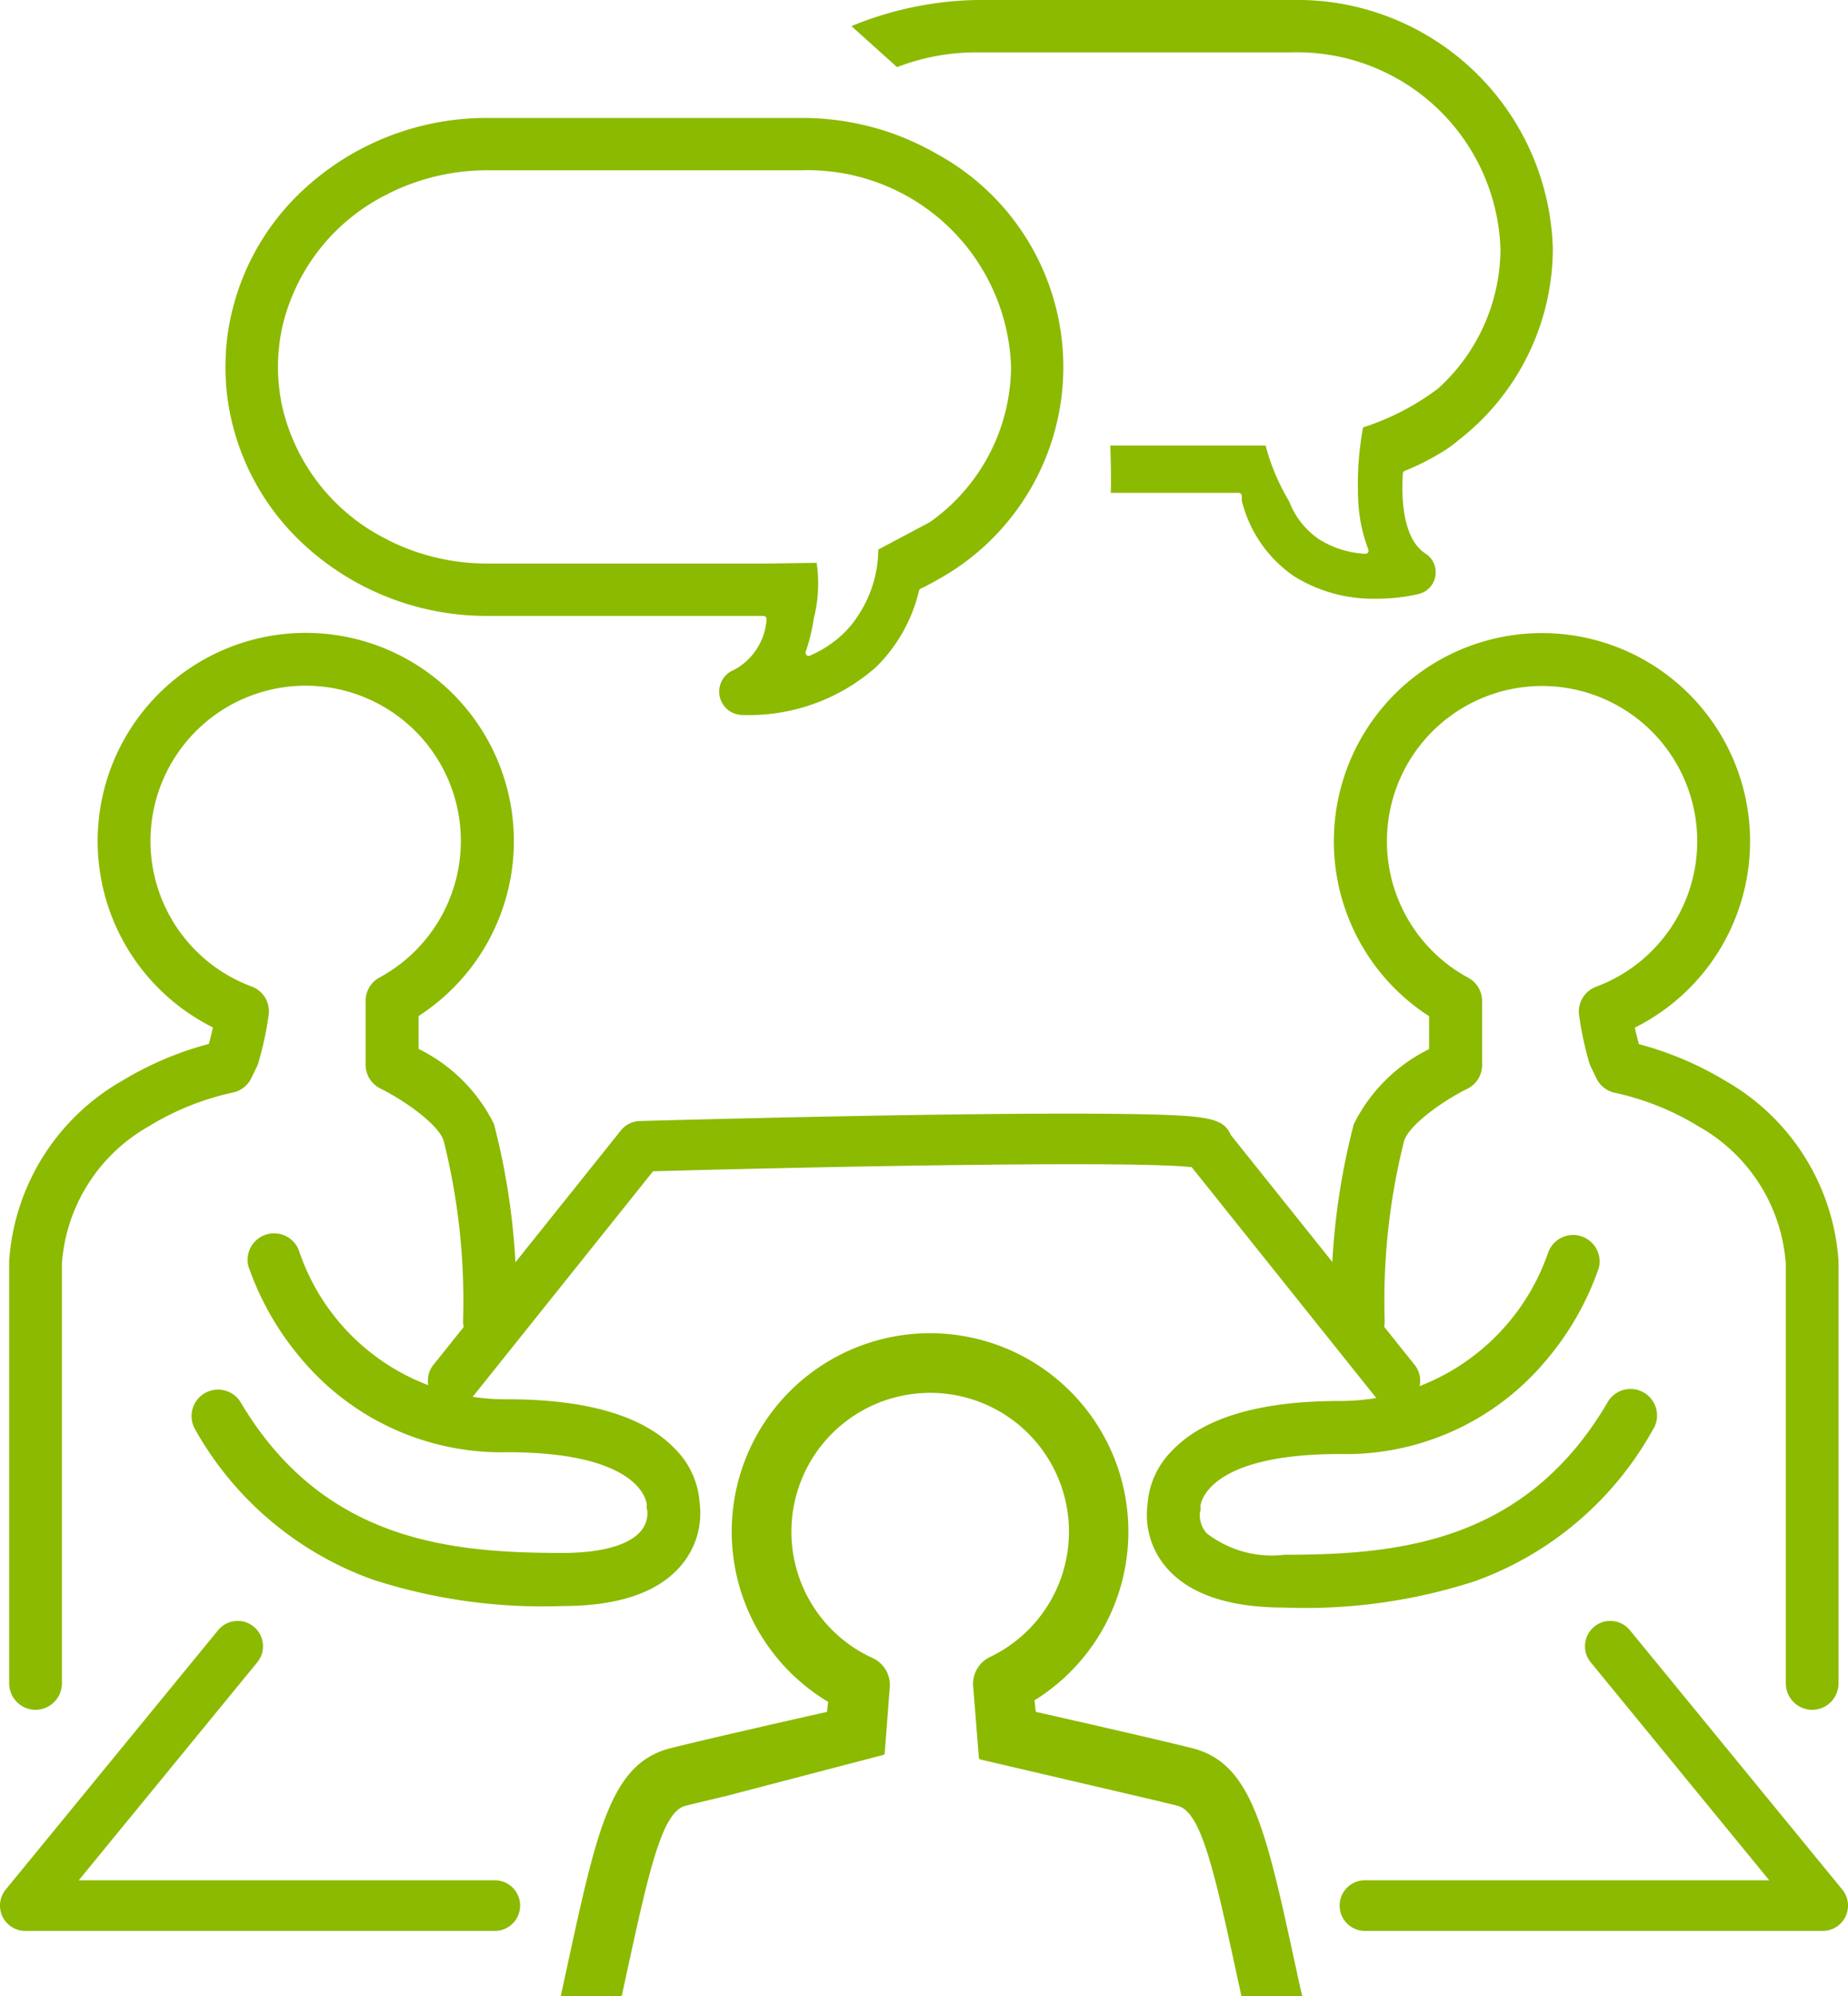
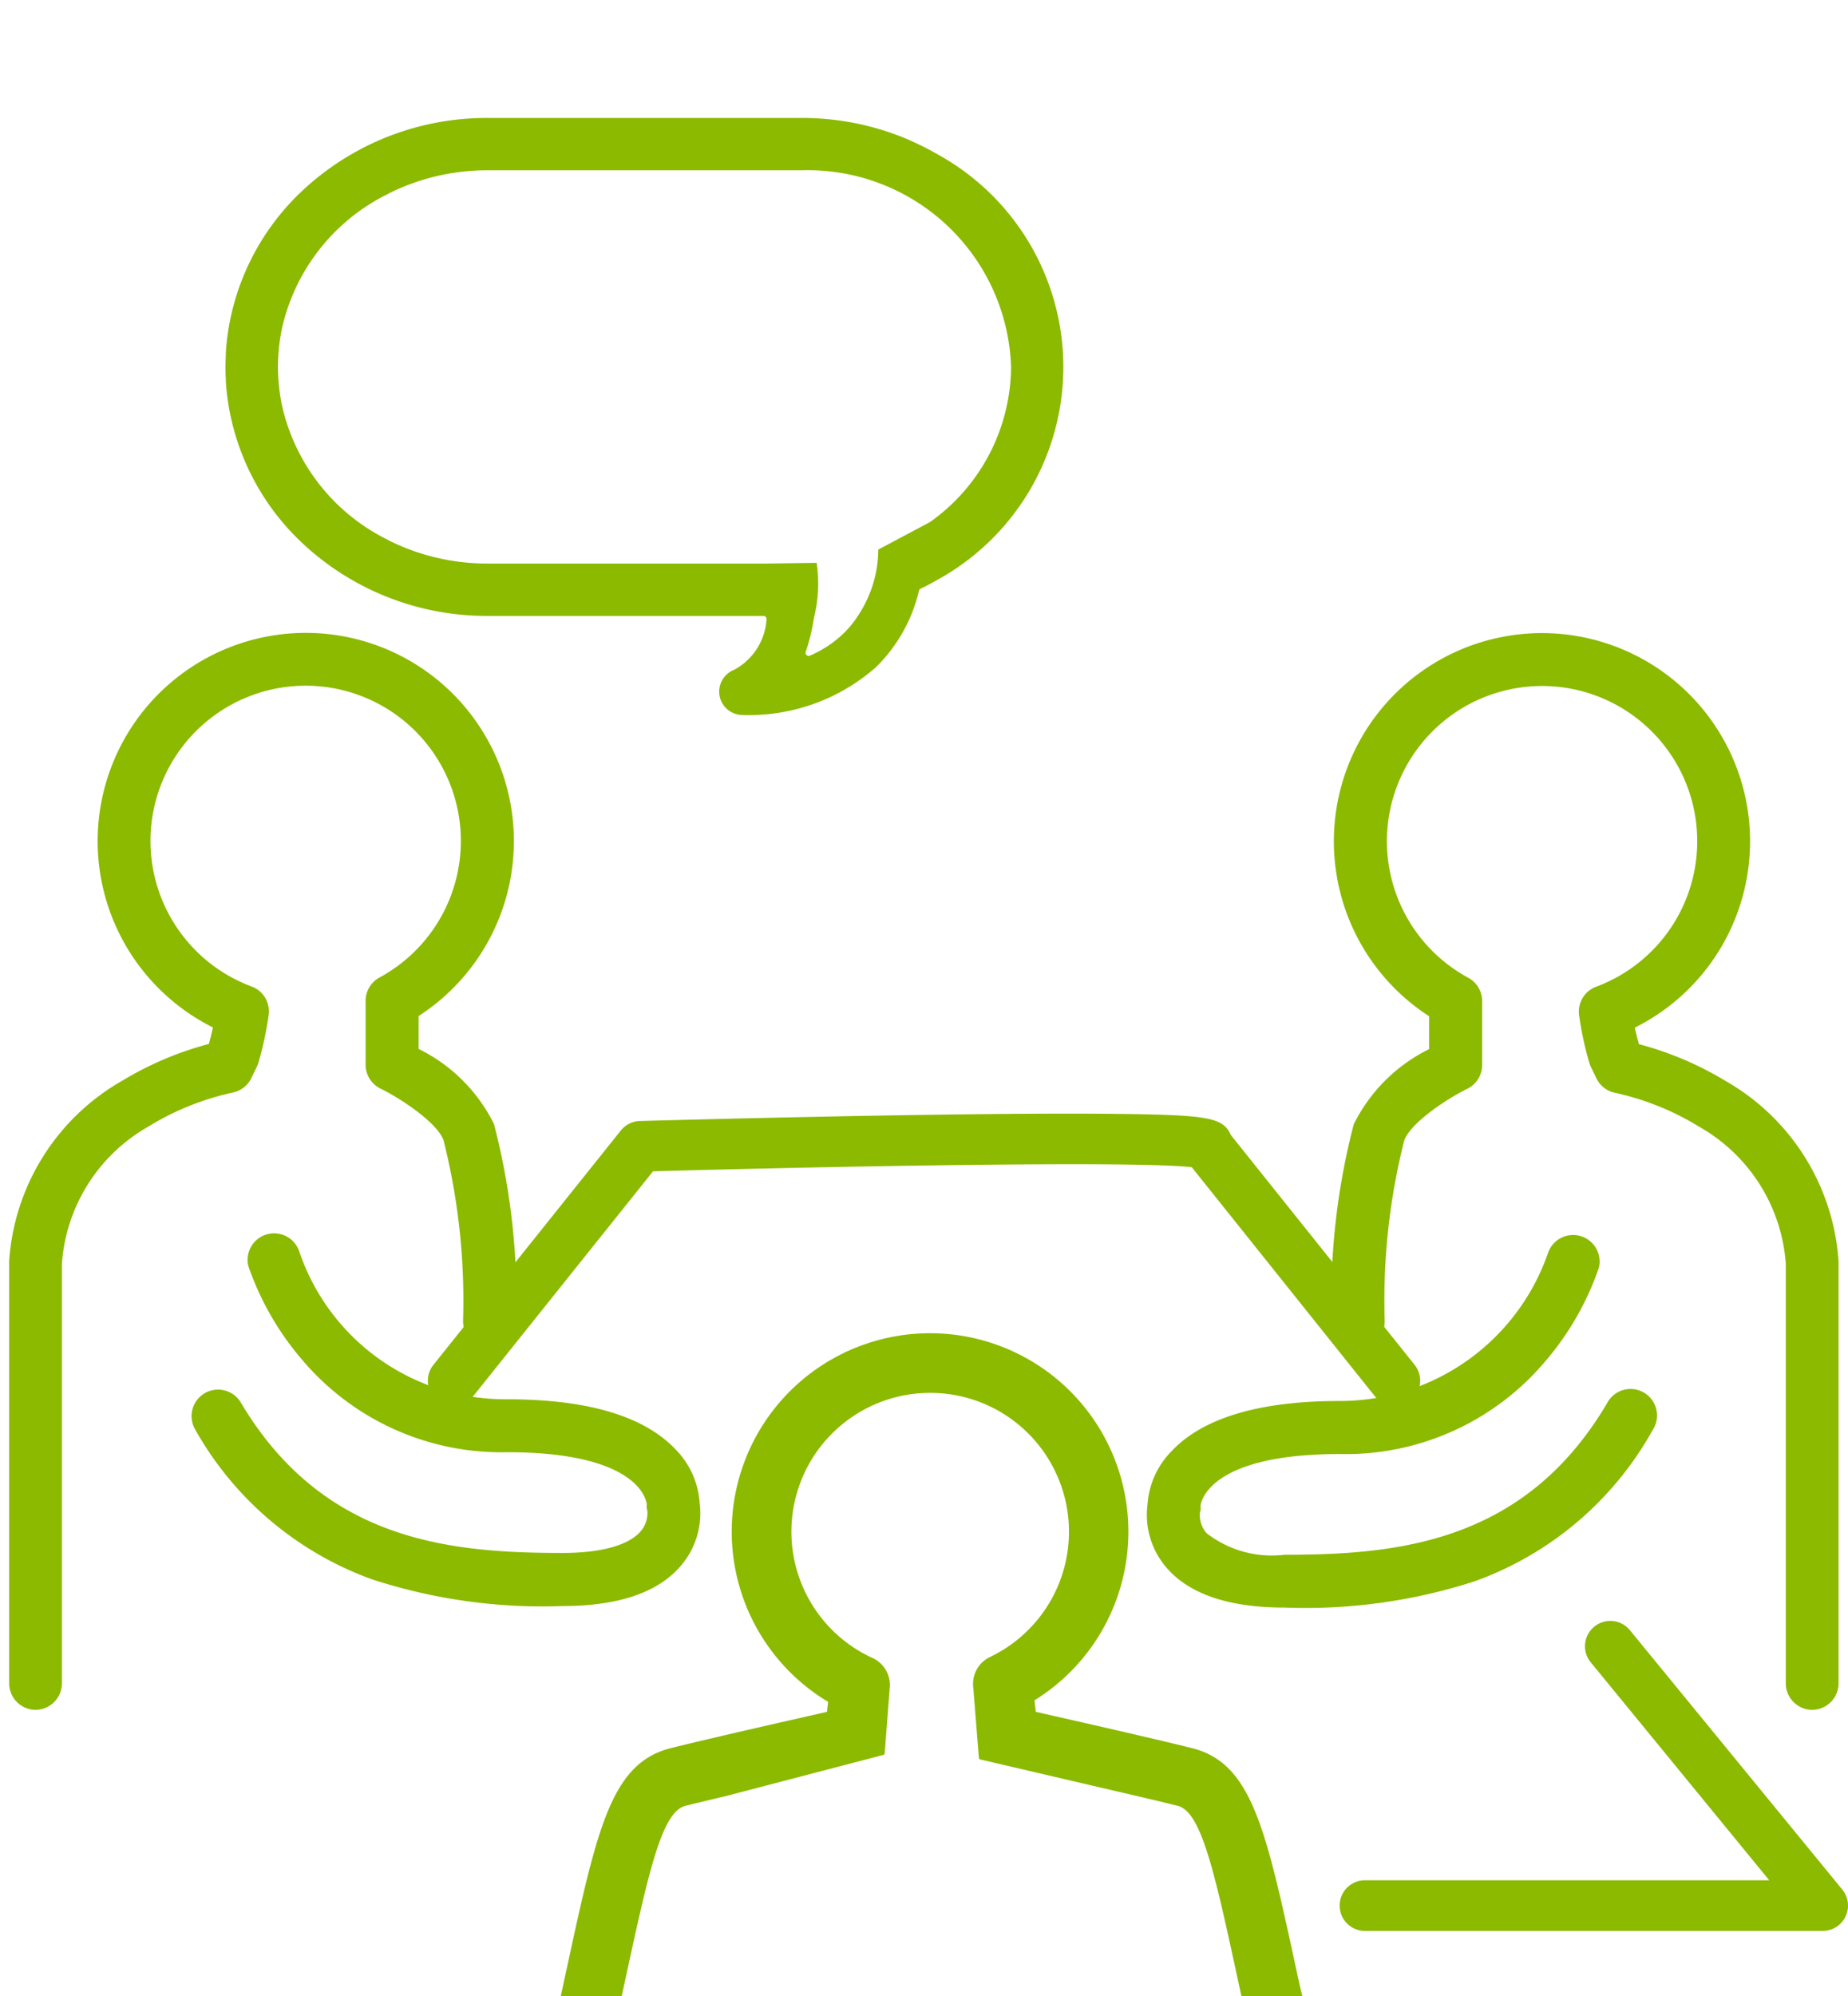
<svg xmlns="http://www.w3.org/2000/svg" height="75.297" viewBox="0 0 69.734 75.297" width="69.734">
  <g fill="#8bba00">
    <path d="m5808.592 91.418.073-.035c.05-.023.1-.046.146-.071.137-.072.277-.148.414-.227a9.154 9.154 0 0 0 0-16.057c-.136-.079-.276-.155-.414-.226-.281-.145-.57-.278-.863-.4a10.233 10.233 0 0 0 -3.842-.74h-11.87a10.171 10.171 0 0 0 -6.394 2.244c-.055.044-.109.089-.163.133l-.041.034-.062.054c-.1.088-.207.182-.32.289a9.177 9.177 0 0 0 -2.839 5.652l-.005.047c-.016.145-.027.29-.034.43v.067c-.007.163-.012.307-.012.441s0 .278.012.441v.067c.007.14.018.285.034.43l.005.047a9.168 9.168 0 0 0 2.837 5.649c.117.11.22.2.322.292.02.019.042.036.063.054l.041.034.162.133a10.176 10.176 0 0 0 6.4 2.244h10.424a.118.118 0 0 1 .091.043.119.119 0 0 1 .024.1 2.329 2.329 0 0 1 -1.224 1.891.881.881 0 0 0 .263 1.7c.023 0 .11.006.251.006a7.24 7.24 0 0 0 4.841-1.808 5.95 5.95 0 0 0 1.623-2.884.119.119 0 0 1 .057-.074zm-2.359 1.021a3.864 3.864 0 0 1 -.54.661 4.243 4.243 0 0 1 -1.274.842.12.12 0 0 1 -.048.01.118.118 0 0 1 -.08-.032.115.115 0 0 1 -.03-.125 7.1 7.1 0 0 0 .307-1.266 5.327 5.327 0 0 0 .105-2.087l-1.9.027h-10.534a8.317 8.317 0 0 1 -3.685-.859l-.023-.013-.038-.022a7.465 7.465 0 0 1 -4.023-5.195v-.021c-.006-.028-.011-.056-.016-.084-.01-.057-.02-.114-.028-.172s-.02-.138-.029-.208c0-.047-.01-.095-.016-.143-.009-.088-.016-.177-.021-.266l-.005-.1c-.006-.111-.009-.222-.009-.333s0-.223.009-.334l.005-.1c.005-.09.012-.178.021-.267.006-.048.011-.095.016-.142.009-.07.018-.139.028-.208s.019-.115.029-.173c0-.027.01-.055.016-.083v-.021a7.465 7.465 0 0 1 4.023-5.195l.038-.022.016-.009a8.313 8.313 0 0 1 3.692-.863h11.87a7.676 7.676 0 0 1 7.9 7.414 7.223 7.223 0 0 1 -3.058 5.853l-.015.009-1.936 1.029a4.563 4.563 0 0 1 -.768 2.498z" transform="translate(-5773.857 -69.213)" />
-     <path d="m5868.595 71.792a9.653 9.653 0 0 0 -9.875-9.391h-11.869a13 13 0 0 0 -4.723.985l1.722 1.547a8.281 8.281 0 0 1 3-.556h11.869a7.676 7.676 0 0 1 7.9 7.414 7.137 7.137 0 0 1 -2.351 5.262 9.546 9.546 0 0 1 -2.833 1.469 11.632 11.632 0 0 0 -.195 2.355c0 .1 0 .2.008.3a5.911 5.911 0 0 0 .386 1.951.116.116 0 0 1 -.015.113.113.113 0 0 1 -.1.048 3.607 3.607 0 0 1 -1.763-.559 3.033 3.033 0 0 1 -1.109-1.415 8.13 8.13 0 0 1 -.891-2.109h-5.86c.035 1.089.032 1.568.015 1.786h4.831a.118.118 0 0 1 .117.117v.175a4.851 4.851 0 0 0 1.973 2.853 5.636 5.636 0 0 0 3.091.846 6.958 6.958 0 0 0 1.625-.182.842.842 0 0 0 .241-1.522c-.875-.56-.91-2.132-.853-3.019a.121.121 0 0 1 .074-.1 9.453 9.453 0 0 0 1.469-.747 4.59 4.59 0 0 0 .563-.415 9.164 9.164 0 0 0 3.553-7.206z" transform="translate(-5809.999 -62.401)" />
    <path d="m5906.109 163.417a1 1 0 0 1 -1-1v-15.817a6.464 6.464 0 0 0 -3.264-5.173 10.21 10.21 0 0 0 -3.159-1.278 1.008 1.008 0 0 1 -.722-.547l-.208-.43a1.074 1.074 0 0 1 -.06-.153 12.452 12.452 0 0 1 -.387-1.8 1 1 0 0 1 .641-1.075 5.855 5.855 0 1 0 -4.822-.338 1 1 0 0 1 .522.878v2.408a1 1 0 0 1 -.559.9c-.836.411-2.173 1.32-2.385 1.964a24.644 24.644 0 0 0 -.733 6.772 1 1 0 0 1 -2 .064 26.229 26.229 0 0 1 .833-7.462 6.254 6.254 0 0 1 2.843-2.833v-1.241a7.853 7.853 0 1 1 7.763.43c.045.211.1.419.153.623a12.455 12.455 0 0 1 3.269 1.387 8.48 8.48 0 0 1 4.265 6.8v.073 15.857a1 1 0 0 1 -.99.991z" transform="translate(-5837.722 -98.926)" />
    <path d="m5875.521 194.215c-2.147 0-3.666-.531-4.514-1.579a3.037 3.037 0 0 1 -.655-2.3 3.165 3.165 0 0 1 .909-2.021c1.18-1.255 3.316-1.892 6.347-1.892a8.3 8.3 0 0 0 7.863-5.6 1 1 0 0 1 1.912.577 10.821 10.821 0 0 1 -2.011 3.515 9.851 9.851 0 0 1 -7.764 3.509c-4.885 0-5.236 1.764-5.259 1.963a.428.428 0 0 1 -.02.238 1.053 1.053 0 0 0 .25.783 4.012 4.012 0 0 0 2.943.815c4.254 0 9.052-.441 12.166-5.706a1 1 0 1 1 1.718 1.016 12.523 12.523 0 0 1 -6.71 5.691 20.75 20.75 0 0 1 -7.175.991z" transform="translate(-5827.051 -133.581)" />
    <path d="m5906.96 228.765h-17.272a.955.955 0 1 1 0-1.91h15.256l-6.736-8.221a.955.955 0 1 1 1.478-1.211l8.014 9.782a.955.955 0 0 1 -.739 1.56z" transform="translate(-5838.182 -155.935)" />
    <path d="m5762.722 163.417a1 1 0 0 1 -1-1v-15.856c0-.025 0-.049 0-.073a8.482 8.482 0 0 1 4.267-6.8 12.478 12.478 0 0 1 3.268-1.387q.086-.305.153-.623a7.853 7.853 0 1 1 7.763-.43v1.241a6.249 6.249 0 0 1 2.843 2.833 26.309 26.309 0 0 1 .834 7.462 1 1 0 0 1 -2-.064 24.749 24.749 0 0 0 -.734-6.772c-.212-.644-1.549-1.553-2.386-1.965a1 1 0 0 1 -.558-.9v-2.408a1 1 0 0 1 .522-.878 5.856 5.856 0 1 0 -4.822.338 1 1 0 0 1 .642 1.075 12.694 12.694 0 0 1 -.387 1.8 1.072 1.072 0 0 1 -.06.153l-.209.43a1 1 0 0 1 -.724.547 10.214 10.214 0 0 0 -3.157 1.277 6.468 6.468 0 0 0 -3.265 5.173v15.82a1 1 0 0 1 -.99 1.007z" transform="translate(-5761.376 -98.926)" />
    <path d="m5793.1 194.068a20.757 20.757 0 0 1 -7.174-1 12.535 12.535 0 0 1 -6.711-5.691 1 1 0 0 1 1.72-1.017c3.114 5.265 7.912 5.706 12.165 5.706 1.473 0 2.524-.3 2.962-.838a1.053 1.053 0 0 0 .234-.75.591.591 0 0 1 -.022-.248c-.023-.2-.371-1.963-5.26-1.963a9.852 9.852 0 0 1 -7.764-3.509 10.818 10.818 0 0 1 -2.011-3.515 1 1 0 0 1 1.911-.578 8.212 8.212 0 0 0 7.863 5.605c3.031 0 5.166.637 6.349 1.893a3.167 3.167 0 0 1 .907 2.021 3.035 3.035 0 0 1 -.655 2.3c-.851 1.053-2.369 1.584-4.514 1.584z" transform="translate(-5771.868 -133.492)" />
    <path d="m5838.181 179.693a.953.953 0 0 1 -.748-.359l-6.917-8.648c-2.063-.242-13.171-.044-20.328.155l-6.795 8.493a.955.955 0 0 1 -1.492-1.193l7.072-8.839a.954.954 0 0 1 .719-.358c.052 0 5.356-.151 10.622-.23 3.1-.046 5.577-.059 7.371-.039 3.479.04 4.016.138 4.308.8l6.934 8.668a.955.955 0 0 1 -.744 1.552z" transform="translate(-5785.546 -126.662)" />
-     <path d="m5779.519 228.765h-17.719a.955.955 0 0 1 -.739-1.56l8.014-9.782a.955.955 0 1 1 1.478 1.211l-6.736 8.221h15.7a.955.955 0 1 1 0 1.91z" transform="translate(-5760.845 -155.935)" />
    <path d="m5842.143 213.7-.021-.095c-1.155-5.336-1.683-7.771-3.937-8.335-1.4-.349-4.268-1-5.887-1.366l-.051-.435a7.484 7.484 0 1 0 -7.786.058l-.044.377c-1.619.365-4.488 1.017-5.887 1.366-2.254.564-2.782 3-3.937 8.336l-.015.064c-.066.308-.136.63-.209.963h2.3c.042-.189.082-.374.121-.554.895-4.131 1.387-6.407 2.288-6.632.372-.093.886-.216 1.529-.368l5.936-1.551a.068.068 0 0 0 .052-.062l.188-2.445a1.119 1.119 0 0 0 -.648-1.149 5.237 5.237 0 1 1 4.432-.037 1.122 1.122 0 0 0 -.631 1.139l.213 2.663a.069.069 0 0 0 .053.062l6.046 1.411c.583.137 1.053.25 1.4.336.9.225 1.394 2.5 2.289 6.633l.006.026.114.526h2.3c-.083-.321-.15-.631-.214-.931z" transform="translate(-5793.211 -139.336)" />
  </g>
</svg>